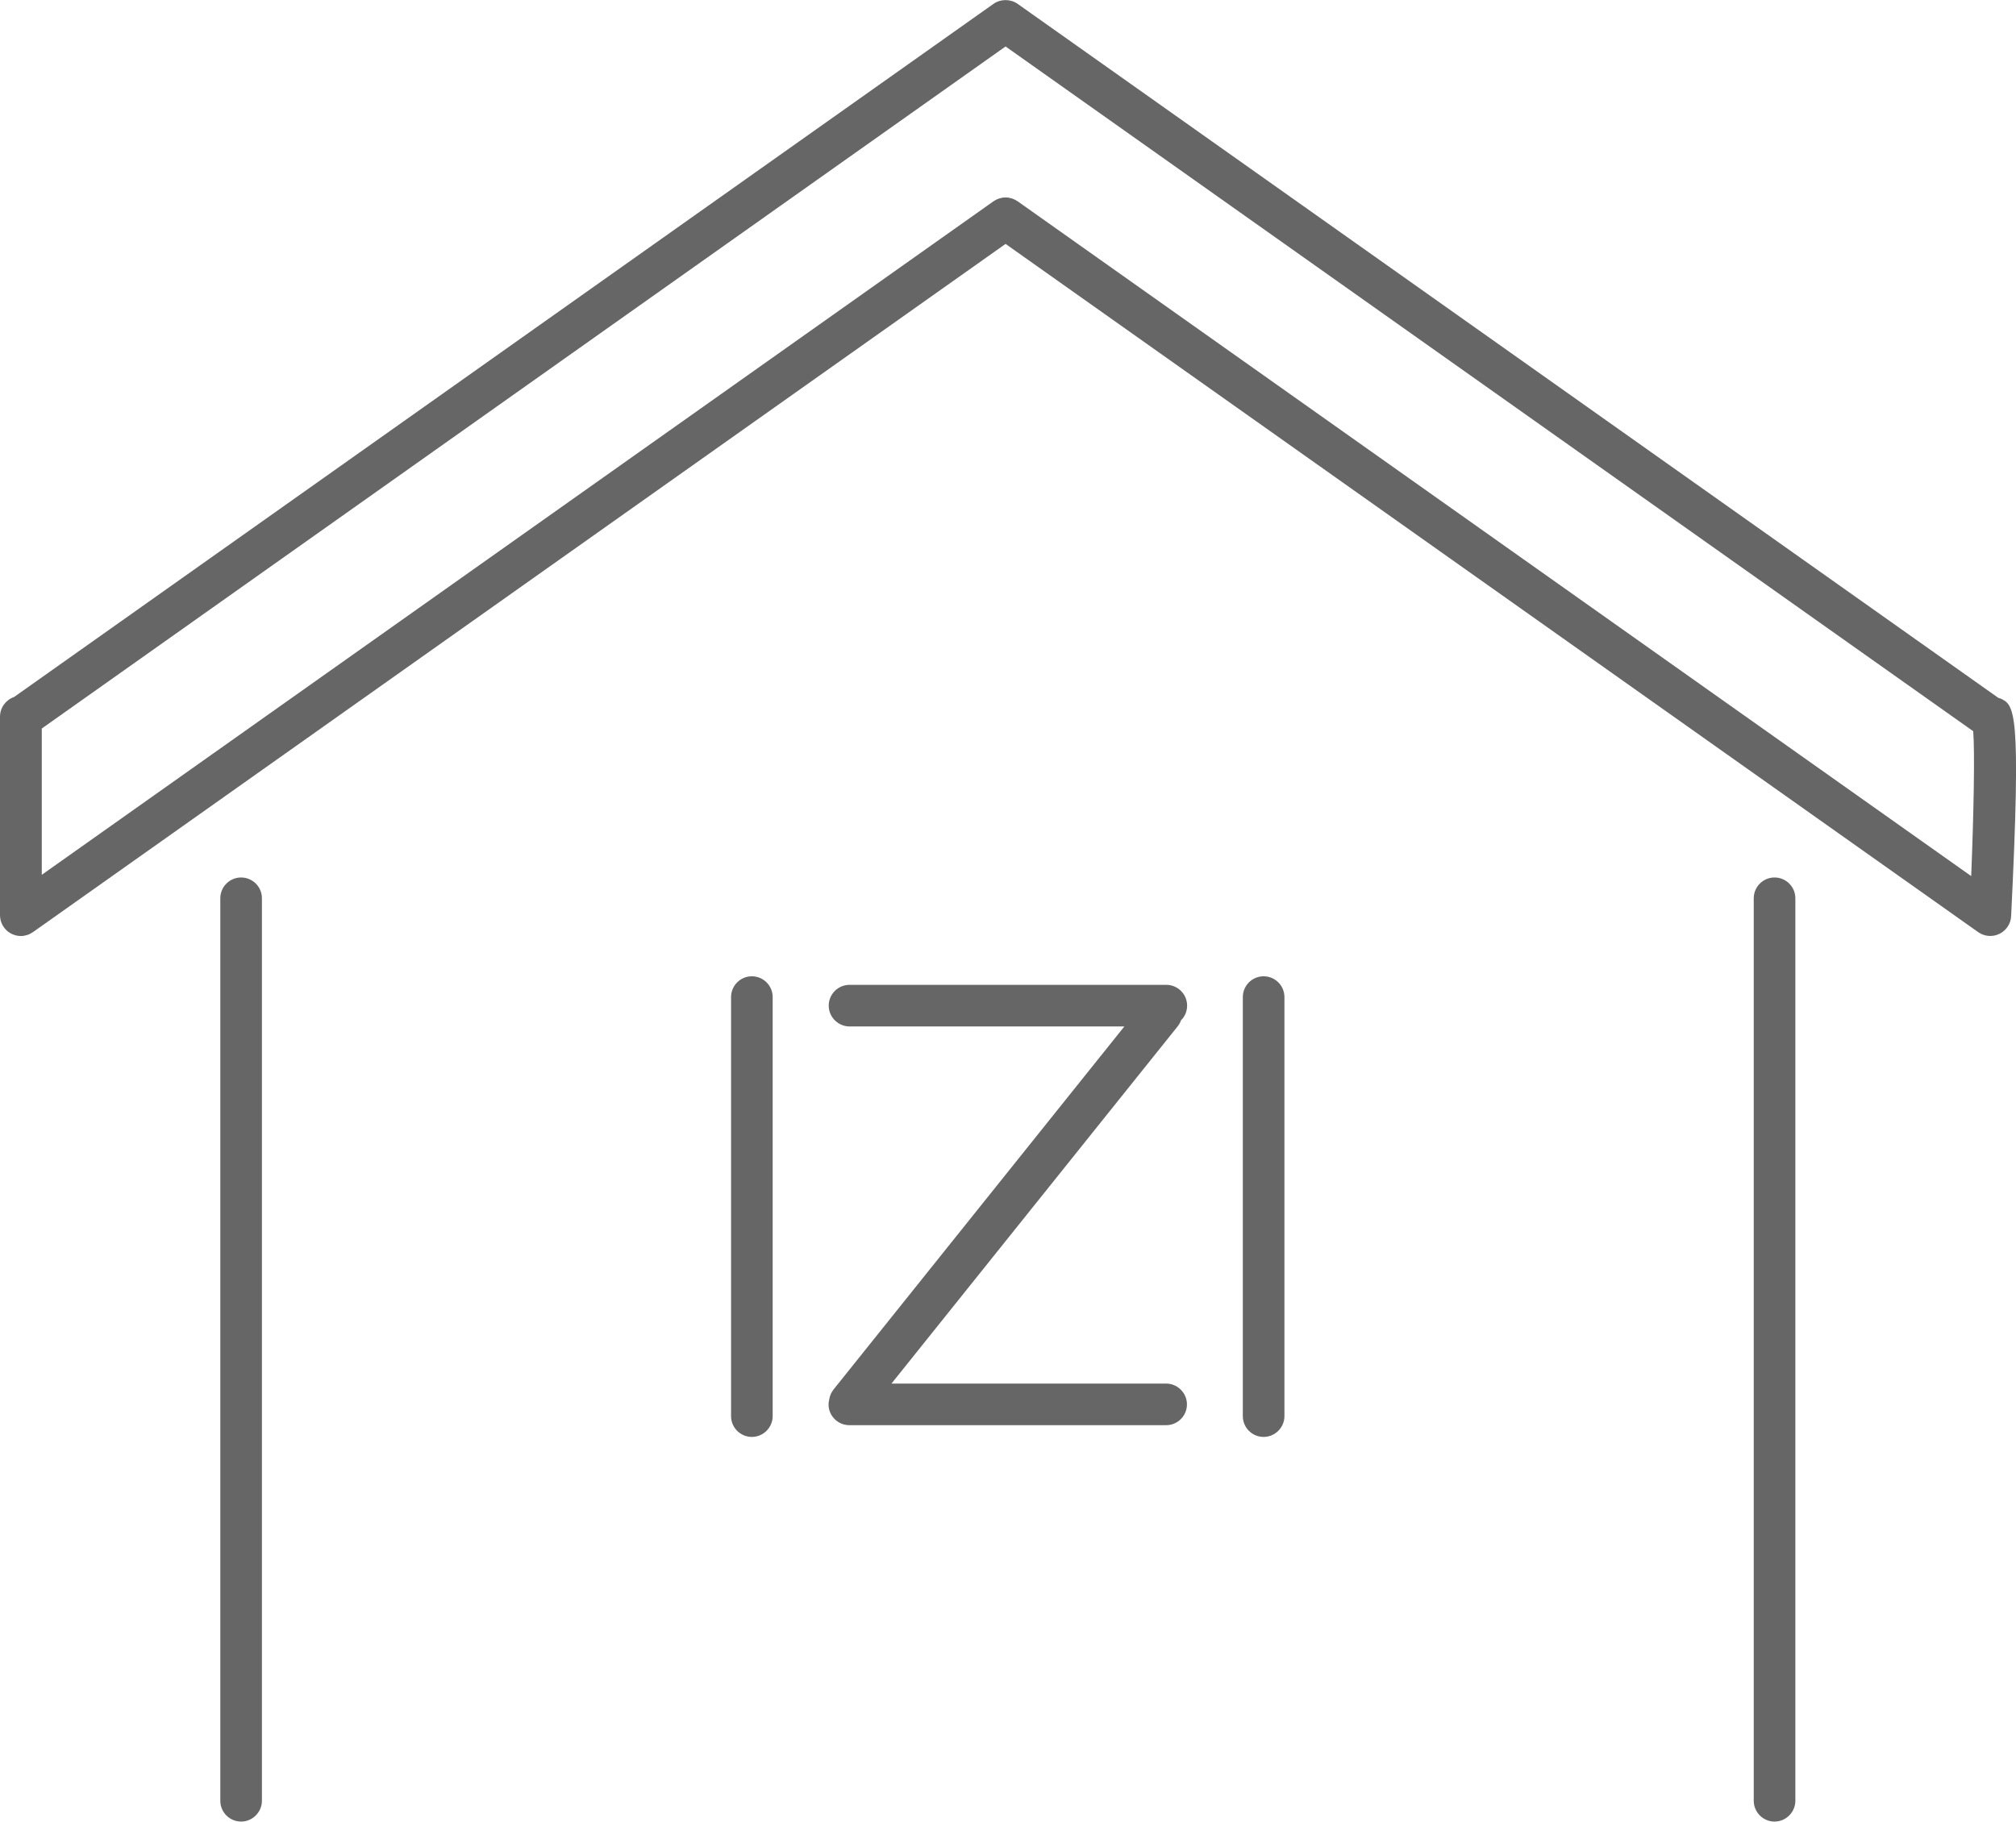
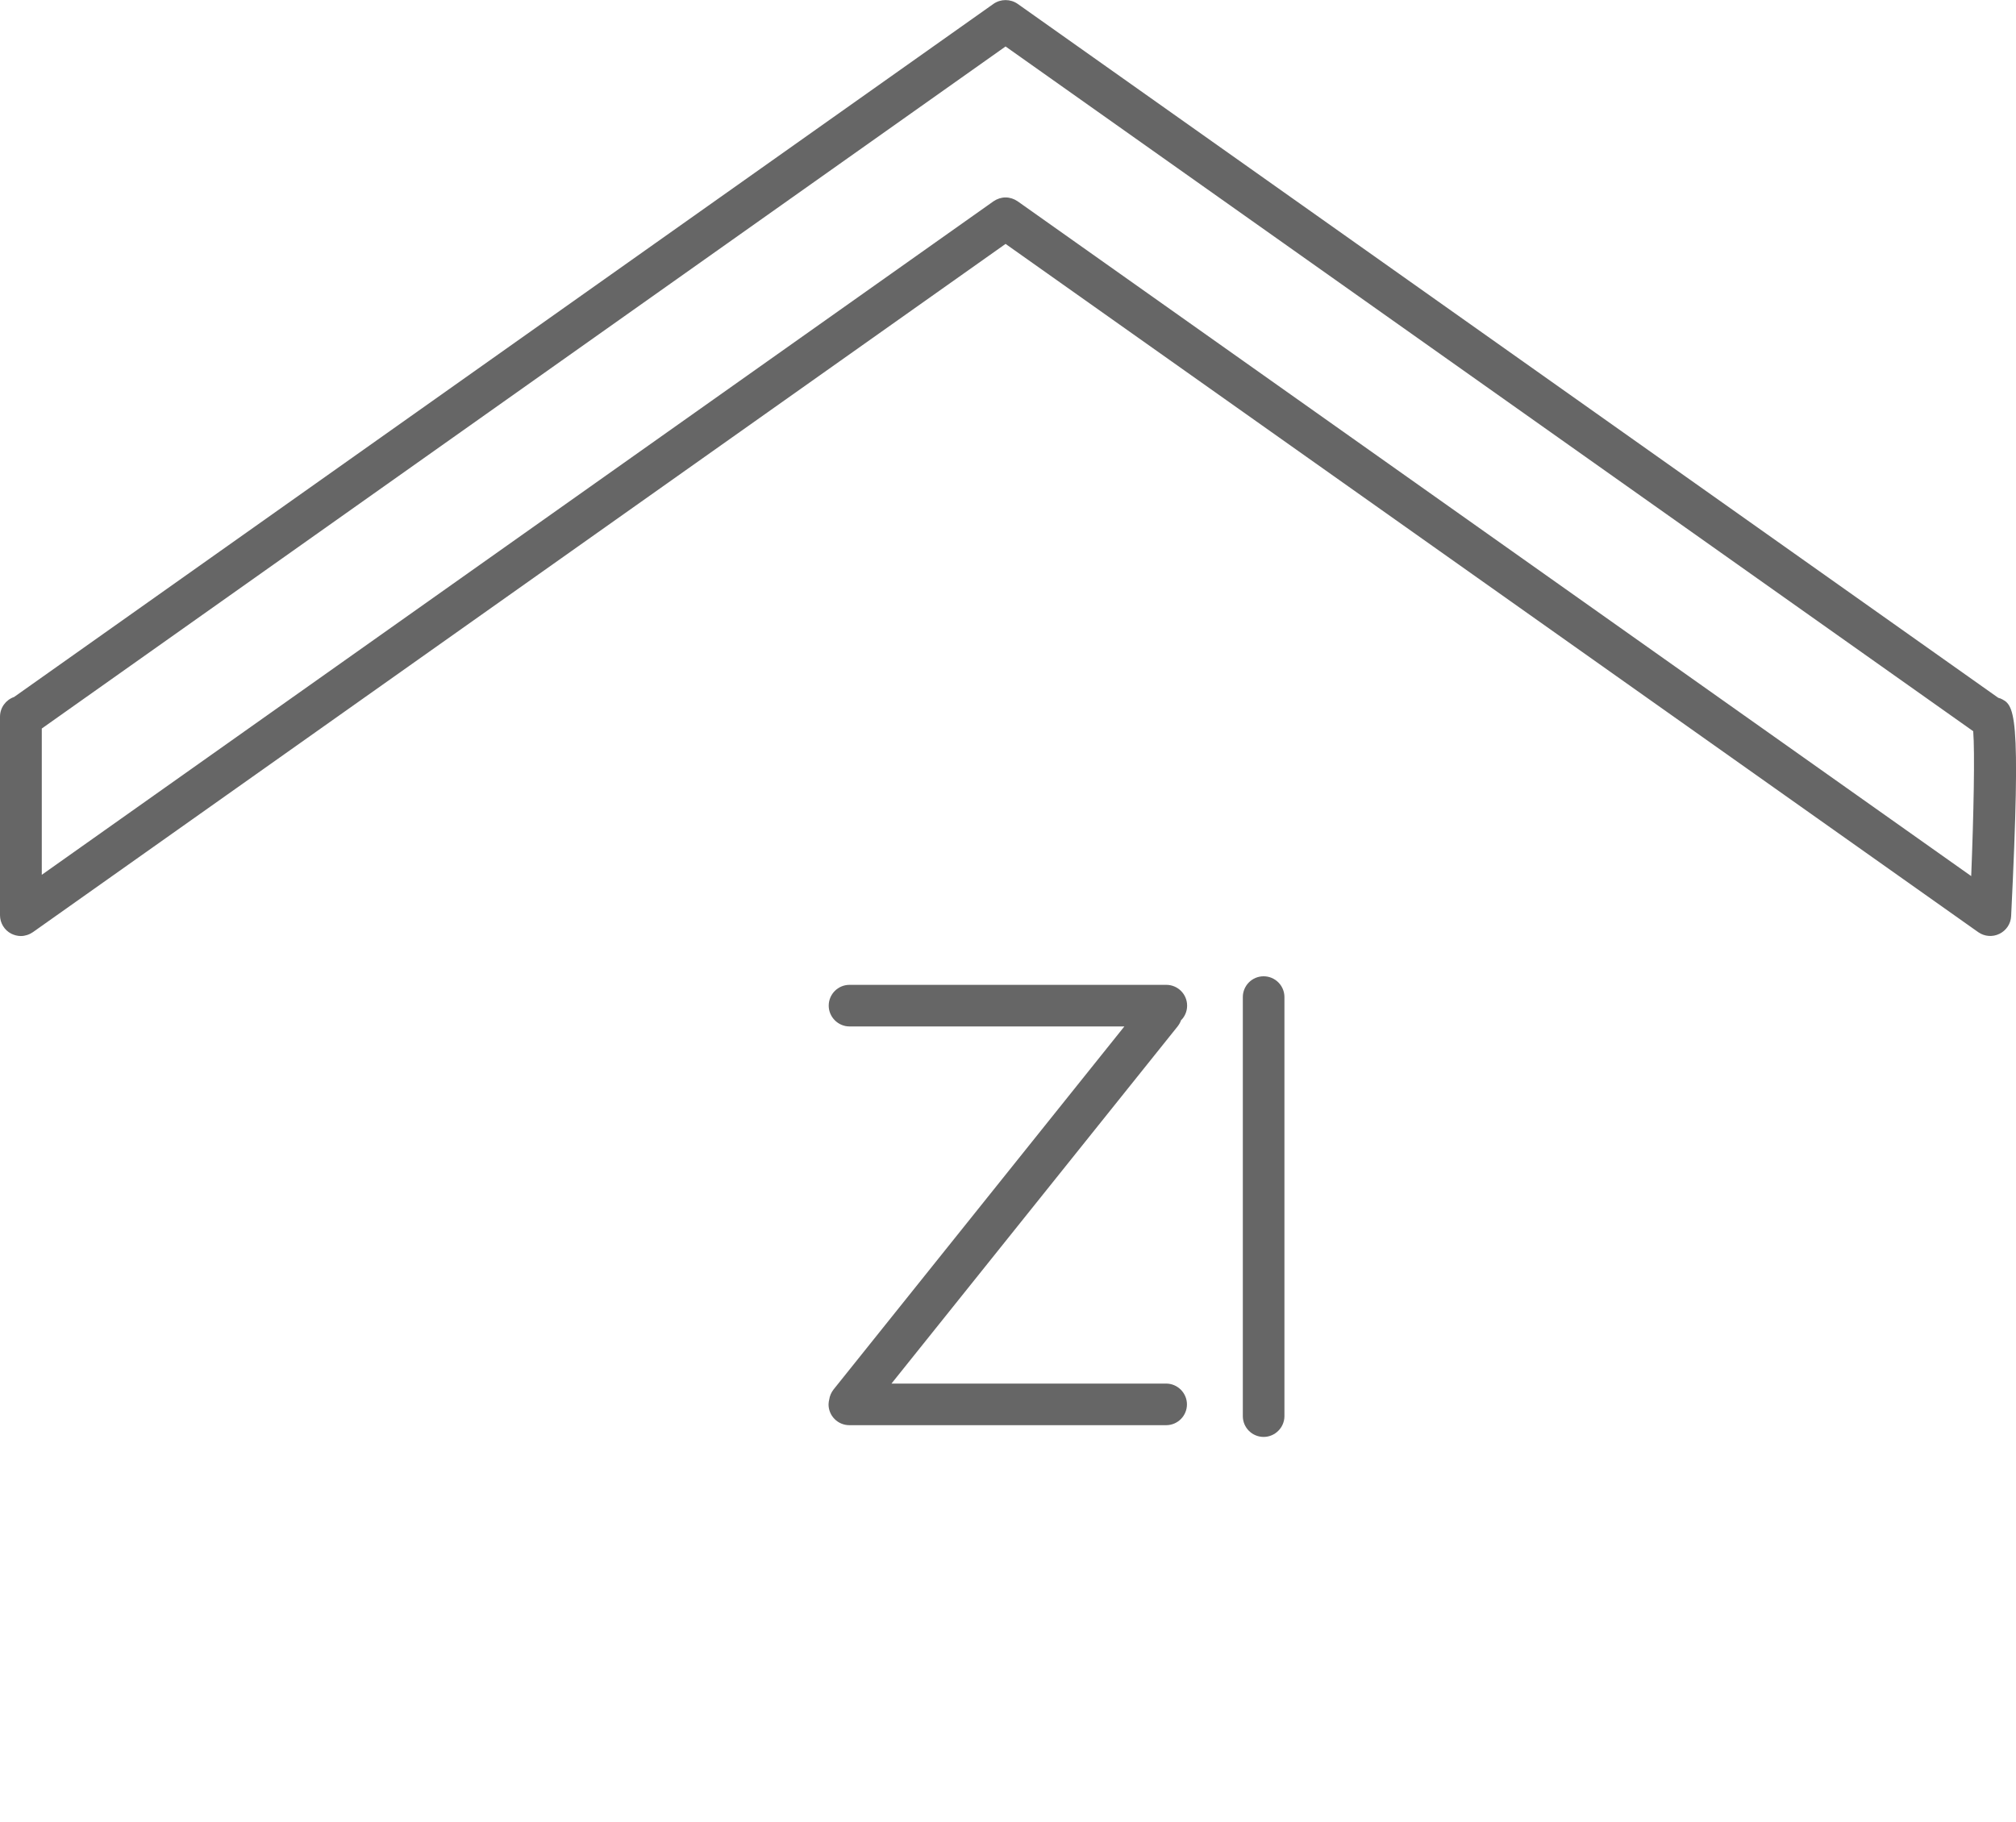
<svg xmlns="http://www.w3.org/2000/svg" id="_レイヤー_1" data-name="レイヤー 1" viewBox="0 0 120.15 108.6">
  <defs>
    <style>
      .cls-1 {
        fill: #666;
      }
    </style>
  </defs>
  <path class="cls-1" d="M119.17,41.63s-.06-.03-.09-.04L60.65.23c-.43-.3-1.01-.3-1.44,0L.84,41.55c-.49.17-.84.63-.84,1.18v11.83c0,.46.26.89.67,1.1.18.09.38.14.57.14.25,0,.5-.08.72-.23L59.93,14.54l57.97,41.03c.37.26.85.3,1.26.1.41-.2.68-.6.7-1.06.61-12.41.21-12.59-.68-12.99ZM117.47,52.22L60.65,12c-.22-.15-.47-.23-.72-.23s-.5.08-.72.23L2.49,52.15v-8.72L59.93,2.77l57.67,40.82c.1,1.25.03,4.9-.12,8.64Z" />
-   <path class="cls-1" d="M105.76,52.31c-.69,0-1.24.56-1.24,1.24v53.8c0,.69.56,1.24,1.24,1.24s1.24-.56,1.24-1.24v-53.8c0-.69-.56-1.24-1.24-1.24Z" />
-   <path class="cls-1" d="M14.37,52.31c-.69,0-1.24.56-1.24,1.24v53.8c0,.69.56,1.24,1.24,1.24s1.24-.56,1.24-1.24v-53.8c0-.69-.56-1.24-1.24-1.24Z" />
  <path class="cls-1" d="M75.31,58.2c-.69,0-1.24.56-1.24,1.24v24.98c0,.69.56,1.24,1.24,1.24s1.24-.56,1.24-1.24v-24.98c0-.69-.56-1.24-1.24-1.24Z" />
-   <path class="cls-1" d="M44.81,58.2c-.69,0-1.24.56-1.24,1.24v24.98c0,.69.56,1.24,1.24,1.24s1.24-.56,1.24-1.24v-24.98c0-.69-.56-1.24-1.24-1.24Z" />
  <path class="cls-1" d="M70.4,60.81c.22-.22.35-.53.35-.86,0-.69-.56-1.24-1.24-1.24h-18.88c-.69,0-1.24.56-1.24,1.24s.56,1.24,1.24,1.24h16.38l-17.33,21.64c-.14.18-.23.39-.26.6-.02.09-.04.19-.04.29,0,.69.56,1.24,1.24,1.24h18.88c.69,0,1.24-.56,1.24-1.24s-.56-1.24-1.24-1.24h-16.37l17.06-21.3c.09-.12.16-.24.2-.37Z" />
</svg>